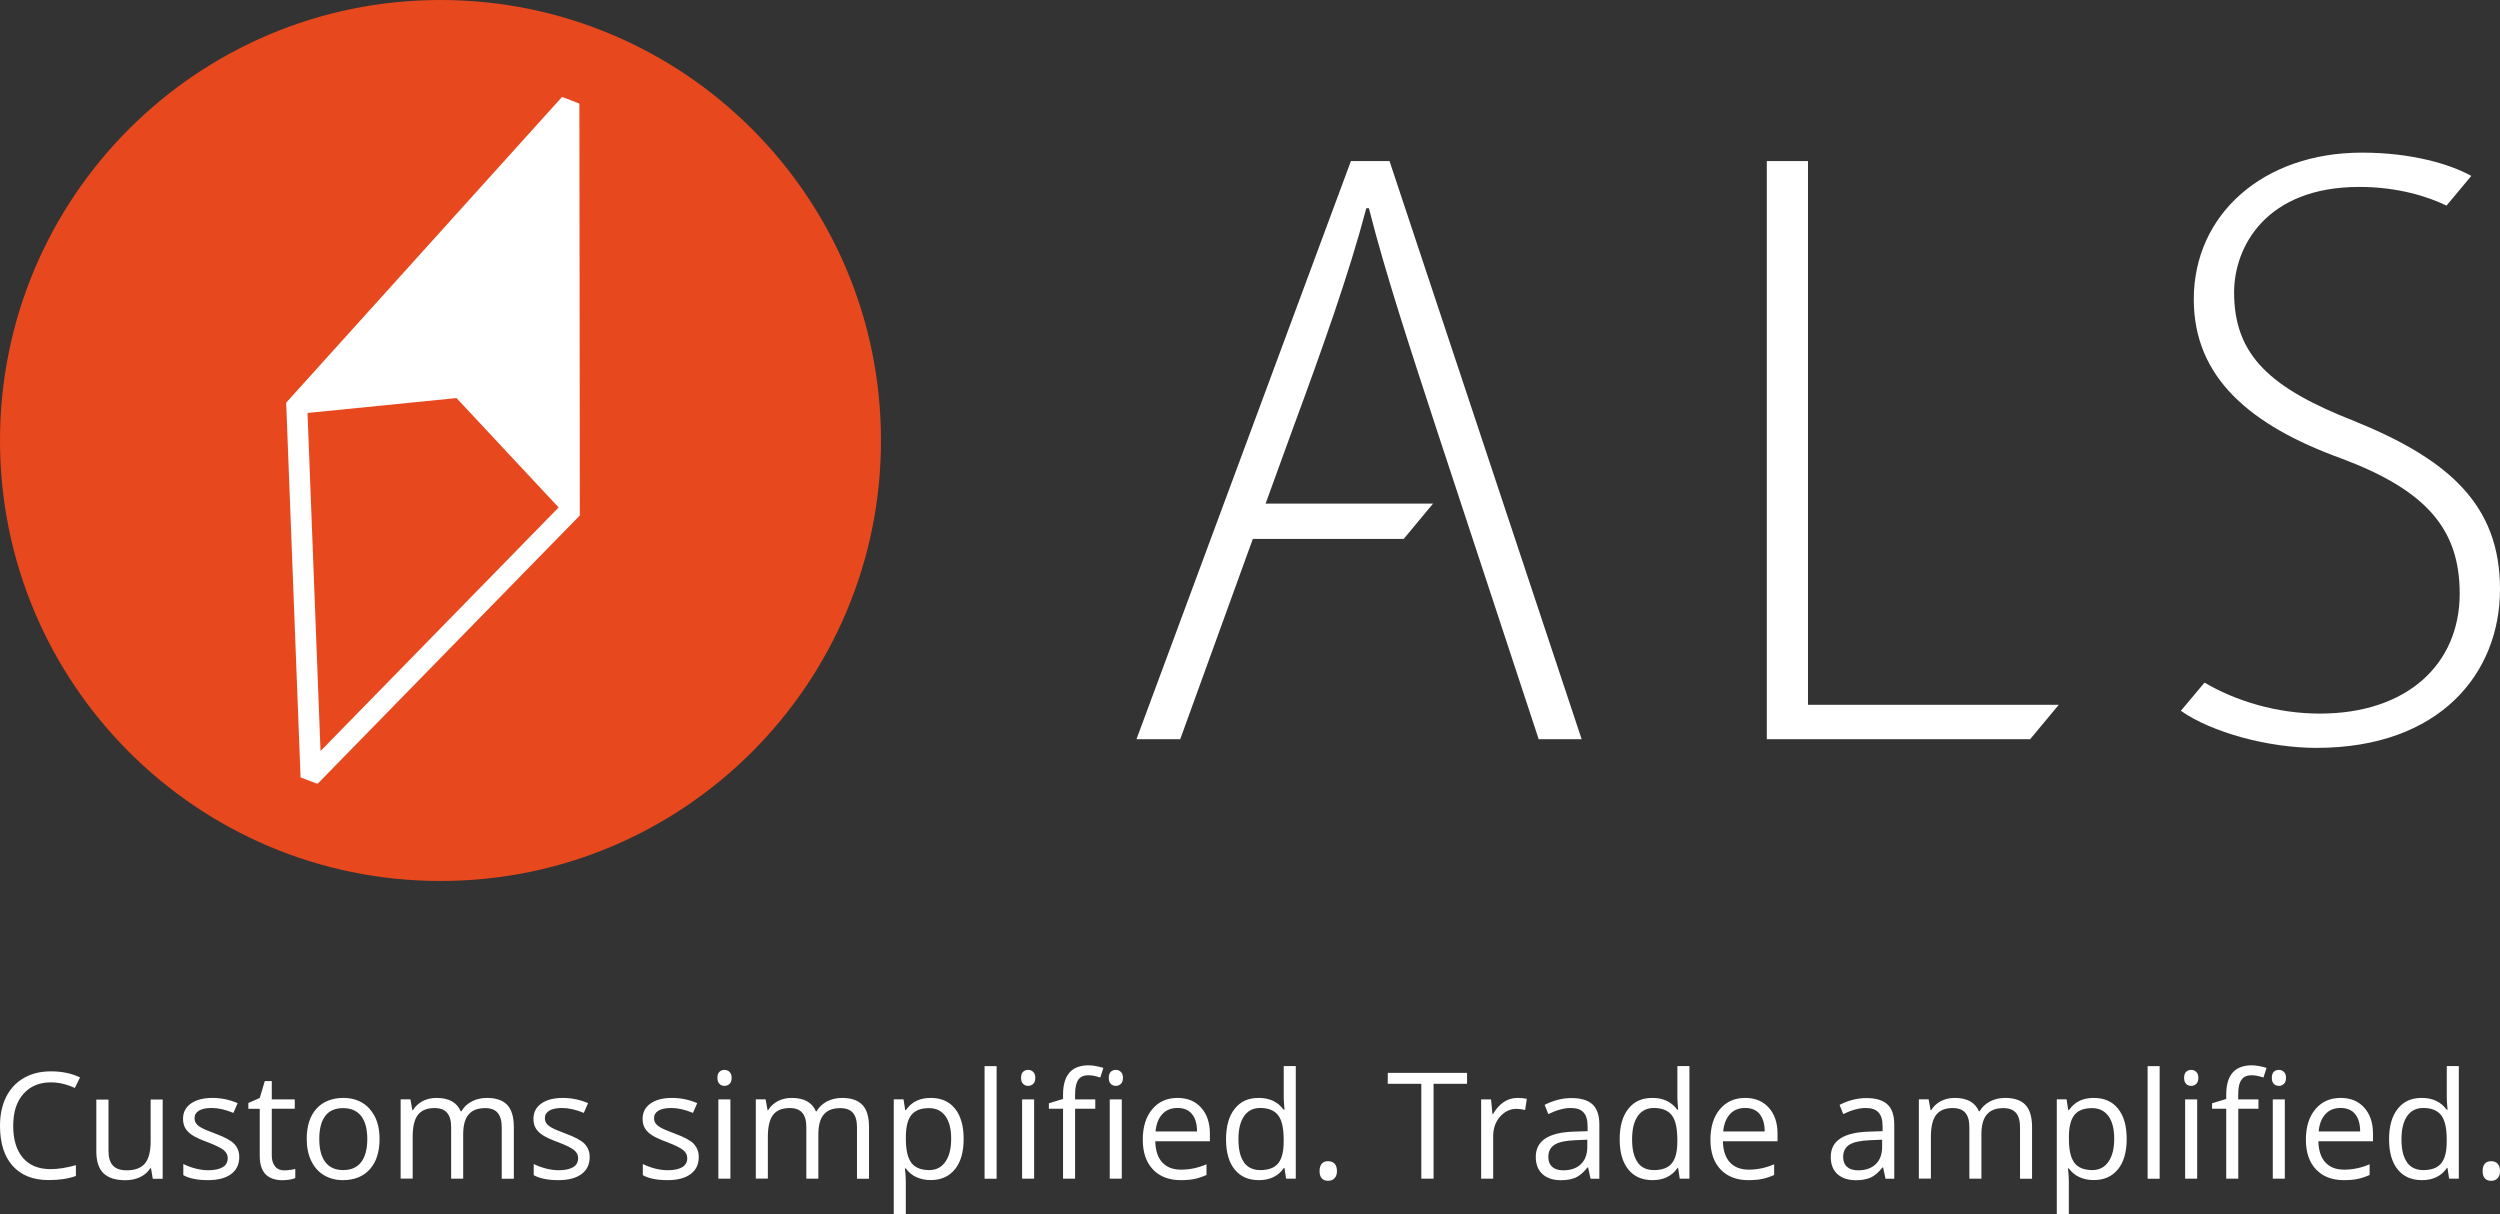
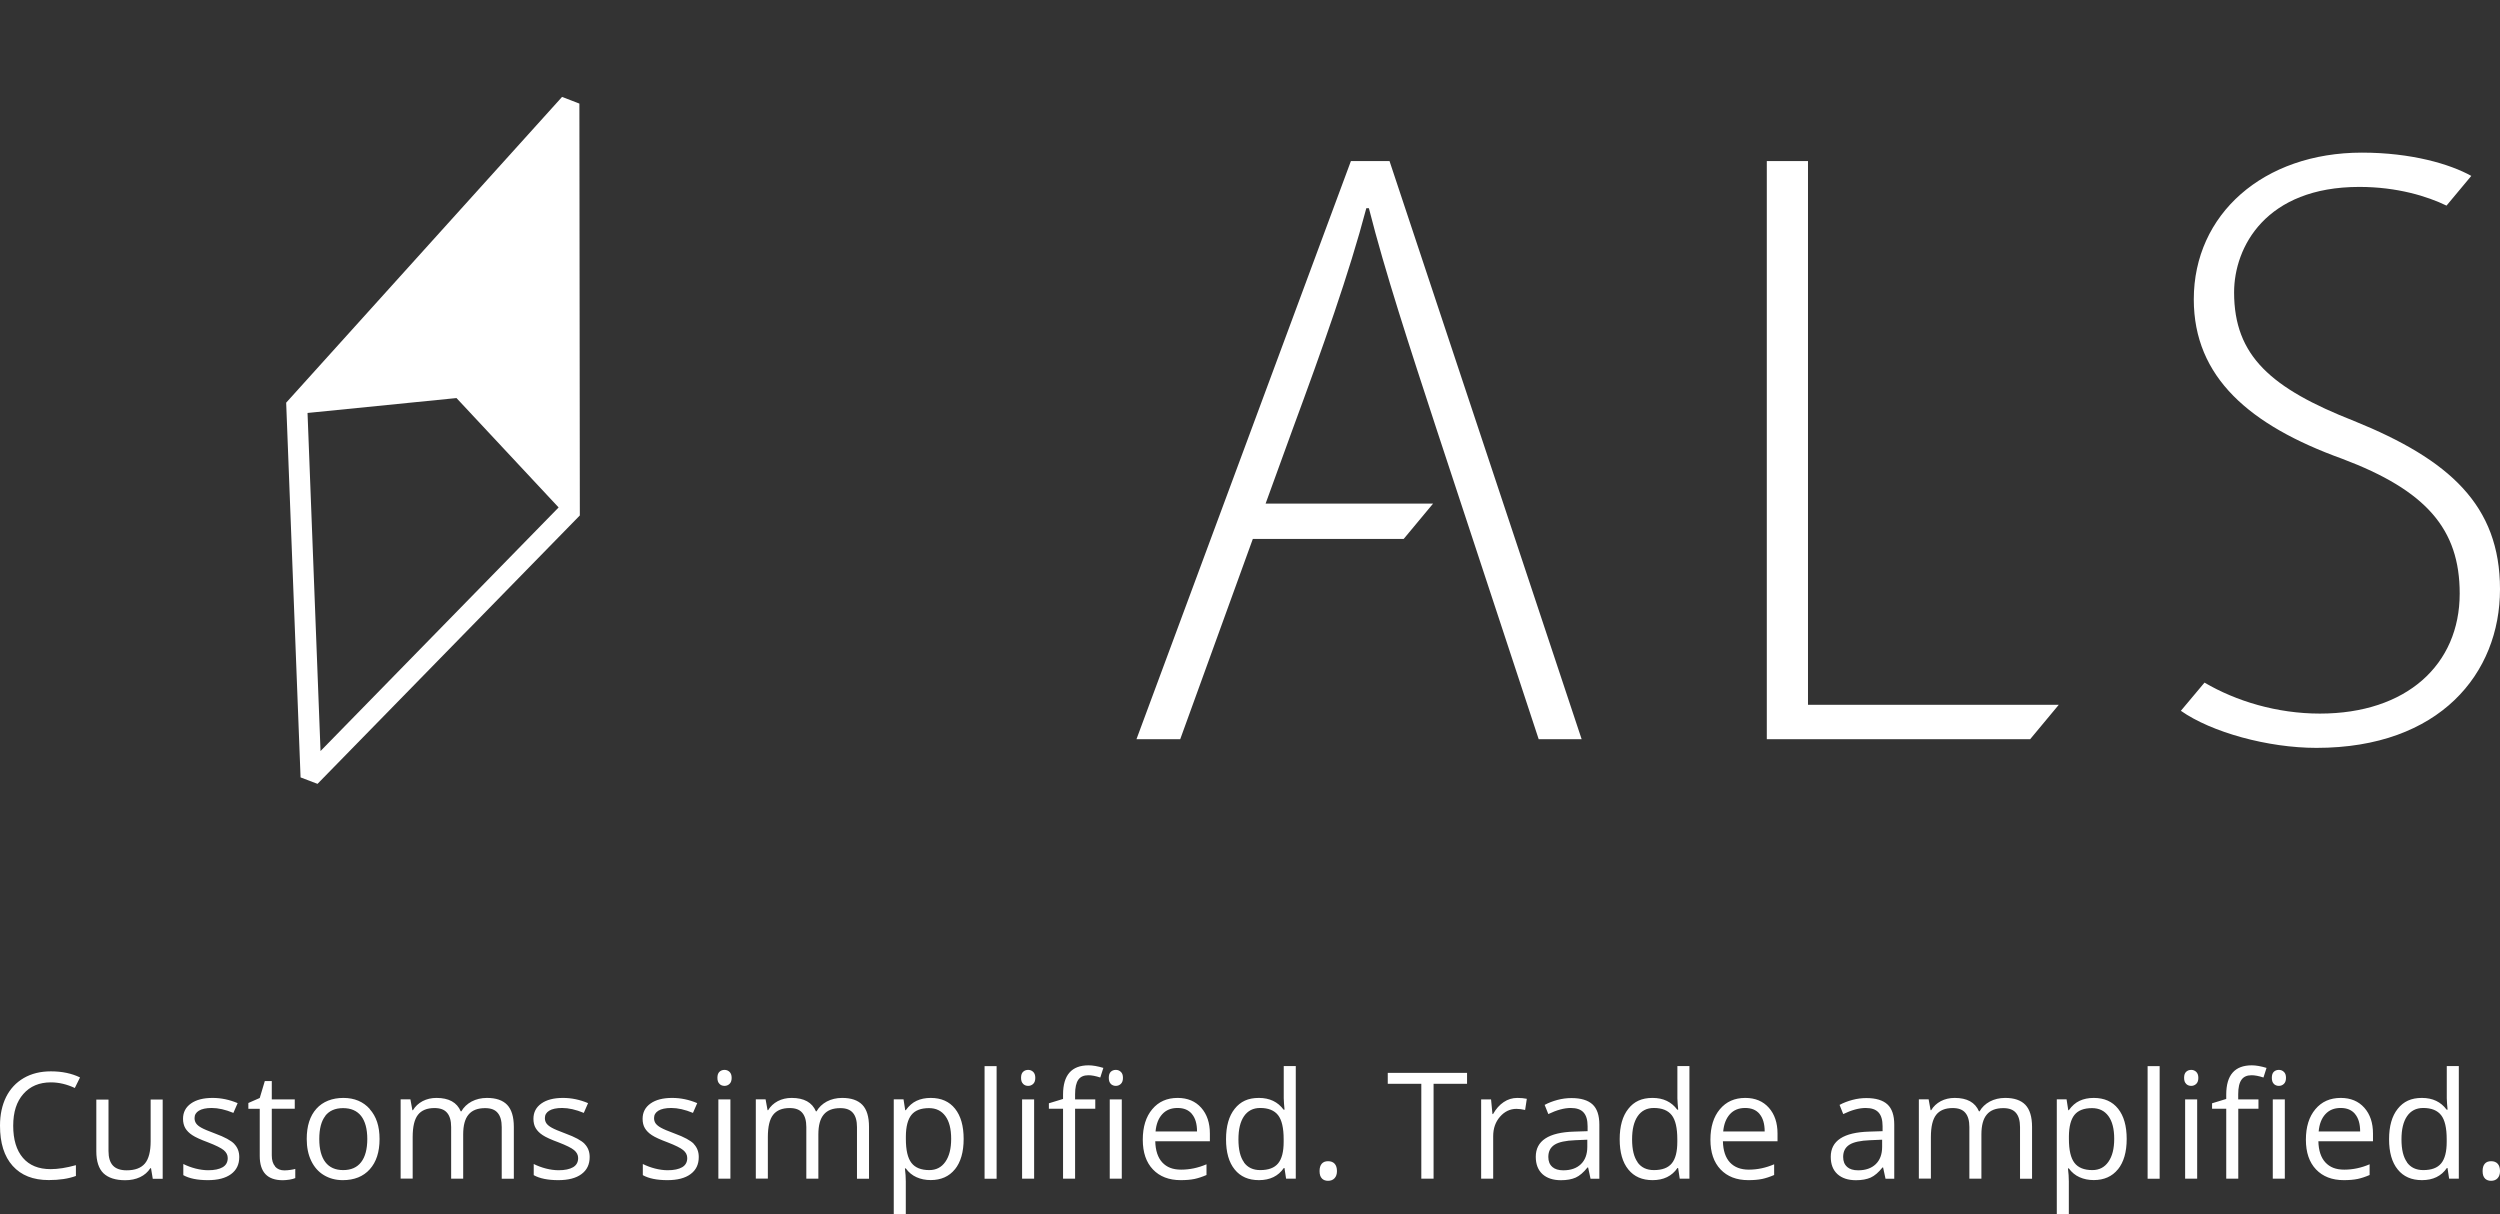
<svg xmlns="http://www.w3.org/2000/svg" id="Ebene_1" data-name="Ebene 1" viewBox="0 0 340.53 165.4">
  <rect x="0" y="0" width="340.53" height="165.4" fill="#333333" stroke="none" />
  <defs>
    <style>
      .cls-1 {
        fill: #fff;
      }

      .cls-2 {
        fill: #e8481d;
      }
    </style>
  </defs>
  <g>
    <path class="cls-1" d="M209.6,100.69h5.84l-26.17-78.75h-5.26l-29.21,78.75h5.96l9.89-27.28h20.55l4-4.81h-22.81l3.67-10.1c4.09-11.08,7.71-21.25,10.05-30.14h.35c2.22,8.76,5.49,18.7,9.23,30.14l13.9,42.19ZM276.53,100.69l3.9-4.69h-34.16V21.94h-5.61v78.75h35.87ZM333.25,28l3.37-4.04c-2.9-1.61-8.15-3.17-14.9-3.17-13.43,0-22.9,8.4-22.9,19.98,0,10.61,7.59,17.16,20.21,21.72,11.45,4.31,16.01,9.58,16.01,18.35,0,9.7-7.25,16.36-19.04,16.36-5.86,0-11.43-1.7-15.72-4.22l-3.22,3.84c4.17,2.93,11.86,5.05,18.47,5.05,16.82,0,25-10.17,25-21.61s-6.89-17.65-19.86-22.91c-11.33-4.45-16.36-8.87-16.36-17.52,0-6.19,4.32-14.37,17.06-14.37,5.15,0,9.27,1.28,11.88,2.55" />
    <path class="cls-1" d="M338.48,160.53c.22.21.5.31.83.31.37,0,.67-.11.89-.35.22-.23.33-.56.33-.98s-.11-.78-.32-1c-.21-.23-.51-.34-.89-.34s-.66.11-.86.34-.3.56-.3,1c0,.47.11.81.33,1.02M327.87,158.32c-.51-.7-.76-1.74-.76-3.12s.25-2.41.76-3.16c.51-.74,1.24-1.12,2.2-1.12,1.12,0,1.93.33,2.44.98s.76,1.75.76,3.28v.35c0,1.35-.25,2.33-.76,2.94-.5.61-1.31.91-2.43.91-.98,0-1.72-.35-2.23-1.06M333.59,160.55h1.33v-15.34h-1.64v4.4l.04.76.07.78h-.13c-.78-1.06-1.9-1.6-3.37-1.6s-2.5.49-3.29,1.48c-.79.99-1.18,2.37-1.18,4.15s.39,3.15,1.18,4.12c.78.97,1.88,1.45,3.3,1.45,1.5,0,2.64-.55,3.39-1.65h.09l.22,1.45ZM320.79,151.75c.46.55.69,1.34.69,2.37h-5.65c.09-1,.39-1.78.91-2.35.52-.57,1.21-.85,2.08-.85s1.51.27,1.97.82M321.13,160.59c.51-.11,1.06-.29,1.64-.54v-1.46c-1.14.49-2.29.73-3.45.73s-1.96-.33-2.57-.98c-.61-.66-.93-1.62-.96-2.89h7.44v-1.04c0-1.46-.39-2.63-1.18-3.52-.79-.89-1.86-1.34-3.21-1.34-1.45,0-2.6.51-3.46,1.54-.86,1.02-1.29,2.41-1.29,4.15s.46,3.08,1.38,4.05c.92.97,2.19,1.46,3.78,1.46.73,0,1.35-.05,1.87-.16M309.72,147.64c.19.18.41.27.69.27.26,0,.49-.09.68-.27.19-.18.29-.45.29-.82s-.09-.64-.29-.82c-.19-.18-.41-.27-.68-.27-.28,0-.51.09-.69.26-.18.17-.27.45-.27.82s.09.64.27.82M311.22,149.75h-1.64v10.8h1.64v-10.8ZM307.62,149.75h-2.75v-.7c0-.91.15-1.56.45-1.98.29-.41.75-.61,1.37-.61.45,0,.98.1,1.62.31l.42-1.31c-.77-.23-1.44-.35-2.01-.35-2.32,0-3.48,1.33-3.48,3.98v.6l-1.93.59v.74h1.93v9.53h1.64v-9.53h2.75v-1.27ZM297.78,147.64c.18.18.41.27.69.27.26,0,.49-.09.68-.27.19-.18.29-.45.29-.82s-.1-.64-.29-.82c-.19-.18-.42-.27-.68-.27-.28,0-.51.09-.69.26-.19.17-.28.45-.28.82s.09.64.28.82M299.28,149.75h-1.64v10.8h1.64v-10.8ZM294.17,145.22h-1.64v15.34h1.64v-15.34ZM287.19,152.02c.53.72.79,1.75.79,3.1s-.26,2.37-.79,3.13c-.53.76-1.26,1.13-2.19,1.13-1.12,0-1.93-.33-2.43-.98-.51-.66-.76-1.74-.76-3.26v-.36c.01-1.34.27-2.31.76-2.92.49-.61,1.29-.92,2.39-.92.96,0,1.7.36,2.23,1.08M288.49,159.28c.79-.98,1.19-2.36,1.19-4.14s-.39-3.14-1.17-4.12c-.78-.98-1.88-1.47-3.32-1.47-.72,0-1.36.13-1.92.39s-1.05.69-1.47,1.28h-.08l-.23-1.48h-1.33v15.65h1.64v-4.45c0-.56-.04-1.16-.12-1.79h.12c.39.54.88.94,1.46,1.2.58.26,1.22.39,1.93.39,1.41,0,2.51-.49,3.3-1.47M276.79,160.55v-7.05c0-1.38-.31-2.38-.91-3.01-.61-.63-1.52-.94-2.75-.94-.78,0-1.48.17-2.09.49-.61.33-1.08.78-1.4,1.34h-.08c-.52-1.22-1.62-1.83-3.31-1.83-.7,0-1.33.15-1.89.44-.56.3-1,.71-1.31,1.23h-.08l-.27-1.48h-1.33v10.8h1.64v-5.67c0-1.4.24-2.41.72-3.02.48-.61,1.23-.92,2.25-.92.78,0,1.36.21,1.72.65.37.43.55,1.08.55,1.94v7.03h1.64v-6.03c0-1.22.24-2.12.73-2.7.49-.59,1.24-.88,2.26-.88.78,0,1.35.21,1.72.65.37.43.55,1.08.55,1.94v7.03h1.64ZM251.6,158.94c-.36-.31-.54-.76-.54-1.35,0-.76.29-1.31.86-1.67.57-.36,1.51-.56,2.81-.61l1.64-.07v.98c0,1-.29,1.79-.87,2.35-.58.56-1.38.84-2.4.84-.65,0-1.15-.15-1.5-.46M258.02,160.55v-7.37c0-1.26-.31-2.18-.93-2.75-.62-.57-1.58-.86-2.86-.86-.64,0-1.27.08-1.91.25-.63.17-1.22.39-1.75.68l.5,1.25c1.14-.55,2.16-.83,3.06-.83.8,0,1.38.2,1.75.61.37.4.55,1.03.55,1.88v.67l-1.83.06c-3.49.1-5.23,1.25-5.23,3.43,0,1.02.3,1.8.91,2.36.61.55,1.45.83,2.52.83.8,0,1.47-.12,2.01-.36.53-.24,1.07-.7,1.61-1.38h.08l.33,1.54h1.21ZM239.68,151.75c.46.55.69,1.34.69,2.37h-5.65c.09-1,.4-1.78.91-2.35.52-.57,1.21-.85,2.08-.85s1.51.27,1.97.82M240.02,160.59c.51-.11,1.06-.29,1.64-.54v-1.46c-1.14.49-2.29.73-3.45.73-1.1,0-1.96-.33-2.57-.98-.61-.66-.93-1.62-.96-2.89h7.44v-1.04c0-1.46-.39-2.63-1.18-3.52-.79-.89-1.86-1.34-3.21-1.34-1.45,0-2.6.51-3.46,1.54-.86,1.02-1.29,2.41-1.29,4.15s.46,3.08,1.38,4.05c.92.97,2.18,1.46,3.78,1.46.73,0,1.35-.05,1.87-.16M223.07,158.32c-.51-.7-.76-1.74-.76-3.12s.25-2.41.76-3.16c.51-.74,1.24-1.12,2.2-1.12,1.12,0,1.93.33,2.44.98s.76,1.75.76,3.28v.35c0,1.35-.25,2.33-.76,2.94-.5.61-1.31.91-2.43.91-.98,0-1.72-.35-2.23-1.06M228.79,160.55h1.33v-15.34h-1.64v4.4l.04.76.07.78h-.13c-.78-1.06-1.9-1.6-3.37-1.6s-2.51.49-3.29,1.48c-.79.99-1.18,2.37-1.18,4.15s.39,3.15,1.18,4.12c.78.97,1.88,1.45,3.3,1.45,1.5,0,2.63-.55,3.39-1.65h.09l.22,1.45ZM211.44,158.94c-.36-.31-.54-.76-.54-1.35,0-.76.29-1.31.86-1.67.57-.36,1.51-.56,2.81-.61l1.64-.07v.98c0,1-.29,1.79-.87,2.35-.58.56-1.38.84-2.4.84-.64,0-1.14-.15-1.5-.46M217.85,160.55v-7.37c0-1.26-.31-2.18-.93-2.75-.62-.57-1.58-.86-2.86-.86-.64,0-1.27.08-1.91.25-.63.17-1.22.39-1.75.68l.5,1.25c1.14-.55,2.16-.83,3.05-.83.8,0,1.39.2,1.75.61.37.4.55,1.03.55,1.88v.67l-1.83.06c-3.49.1-5.23,1.25-5.23,3.43,0,1.02.31,1.8.91,2.36.61.55,1.45.83,2.52.83.8,0,1.47-.12,2.01-.36.53-.24,1.07-.7,1.61-1.38h.08l.33,1.54h1.21ZM204.82,150.12c-.57.38-1.05.92-1.45,1.63h-.08l-.19-2h-1.35v10.8h1.64v-5.79c0-1.06.31-1.94.93-2.65.62-.71,1.37-1.07,2.24-1.07.34,0,.74.05,1.18.15l.23-1.52c-.38-.08-.81-.12-1.29-.12-.68,0-1.3.19-1.86.57M195.27,147.63h4.56v-1.49h-10.8v1.49h4.57v12.92h1.67v-12.92ZM180.06,160.53c.22.21.5.31.83.31.37,0,.67-.11.89-.35.22-.23.33-.56.33-.98s-.11-.78-.32-1c-.21-.23-.51-.34-.89-.34s-.66.11-.86.34c-.2.23-.3.56-.3,1,0,.47.11.81.33,1.02M169.45,158.32c-.51-.7-.76-1.74-.76-3.12s.25-2.41.76-3.16c.51-.74,1.24-1.12,2.2-1.12,1.12,0,1.93.33,2.44.98s.76,1.75.76,3.28v.35c0,1.35-.25,2.33-.76,2.94-.5.61-1.31.91-2.43.91-.98,0-1.72-.35-2.23-1.06M175.17,160.55h1.33v-15.34h-1.64v4.4l.04.76.07.78h-.13c-.78-1.06-1.9-1.6-3.37-1.6s-2.5.49-3.29,1.48c-.79.99-1.18,2.37-1.18,4.15s.39,3.15,1.18,4.12c.78.97,1.88,1.45,3.3,1.45,1.5,0,2.64-.55,3.39-1.65h.09l.22,1.45ZM162.36,151.75c.46.55.69,1.34.69,2.37h-5.65c.09-1,.39-1.78.91-2.35.52-.57,1.21-.85,2.08-.85s1.51.27,1.97.82M162.7,160.59c.51-.11,1.06-.29,1.64-.54v-1.46c-1.14.49-2.29.73-3.45.73s-1.96-.33-2.57-.98c-.61-.66-.93-1.62-.96-2.89h7.44v-1.04c0-1.46-.39-2.63-1.18-3.52-.79-.89-1.86-1.34-3.21-1.34-1.45,0-2.6.51-3.46,1.54-.86,1.02-1.29,2.41-1.29,4.15s.46,3.08,1.38,4.05c.92.97,2.19,1.46,3.78,1.46.73,0,1.35-.05,1.87-.16M151.3,147.64c.19.18.41.27.69.27.26,0,.49-.09.68-.27.19-.18.29-.45.29-.82s-.09-.64-.29-.82c-.19-.18-.41-.27-.68-.27-.28,0-.51.09-.69.26-.18.17-.27.45-.27.82s.09.64.27.82M152.8,149.75h-1.64v10.8h1.64v-10.8ZM149.19,149.75h-2.75v-.7c0-.91.15-1.56.44-1.98.29-.41.75-.61,1.37-.61.45,0,.98.1,1.62.31l.42-1.31c-.77-.23-1.44-.35-2.01-.35-2.32,0-3.48,1.33-3.48,3.98v.6l-1.93.59v.74h1.93v9.53h1.64v-9.53h2.75v-1.27ZM139.36,147.64c.18.18.41.27.69.27.26,0,.49-.09.68-.27.19-.18.29-.45.29-.82s-.1-.64-.29-.82c-.19-.18-.42-.27-.68-.27-.28,0-.51.09-.69.26-.19.17-.28.45-.28.82s.09.64.28.82M140.86,149.75h-1.64v10.8h1.64v-10.8ZM135.75,145.22h-1.64v15.34h1.64v-15.34ZM128.77,152.02c.53.72.79,1.75.79,3.1s-.26,2.37-.79,3.13c-.53.76-1.26,1.13-2.19,1.13-1.12,0-1.93-.33-2.43-.98-.51-.66-.76-1.74-.76-3.26v-.36c.01-1.34.27-2.31.76-2.92.49-.61,1.29-.92,2.39-.92.96,0,1.7.36,2.23,1.08M130.07,159.28c.79-.98,1.19-2.36,1.19-4.14s-.39-3.14-1.17-4.12c-.78-.98-1.88-1.47-3.32-1.47-.72,0-1.36.13-1.92.39s-1.05.69-1.47,1.28h-.08l-.23-1.48h-1.33v15.65h1.64v-4.45c0-.56-.04-1.16-.12-1.79h.12c.39.54.88.94,1.46,1.2.58.26,1.22.39,1.93.39,1.41,0,2.51-.49,3.3-1.47M118.37,160.55v-7.05c0-1.38-.3-2.38-.91-3.01-.61-.63-1.52-.94-2.75-.94-.78,0-1.48.17-2.09.49-.61.33-1.08.78-1.4,1.34h-.08c-.52-1.22-1.62-1.83-3.31-1.83-.7,0-1.33.15-1.89.44-.56.3-1,.71-1.31,1.23h-.08l-.27-1.48h-1.33v10.8h1.64v-5.67c0-1.4.24-2.41.72-3.02.48-.61,1.23-.92,2.25-.92.78,0,1.36.21,1.72.65.37.43.55,1.08.55,1.94v7.03h1.64v-6.03c0-1.22.24-2.12.73-2.7.49-.59,1.24-.88,2.26-.88.78,0,1.35.21,1.72.65.37.43.55,1.08.55,1.94v7.03h1.64ZM98,147.64c.18.18.41.27.69.27.26,0,.49-.09.68-.27.19-.18.29-.45.29-.82s-.1-.64-.29-.82c-.19-.18-.42-.27-.68-.27-.28,0-.51.09-.69.26-.19.17-.28.45-.28.82s.09.64.28.82M99.49,149.75h-1.64v10.8h1.64v-10.8ZM94.52,155.82c-.45-.47-1.32-.94-2.6-1.41-.94-.35-1.56-.61-1.89-.8-.33-.18-.57-.38-.72-.58-.15-.21-.22-.45-.22-.74,0-.43.2-.76.59-1,.39-.24.98-.37,1.76-.37.88,0,1.86.22,2.95.67l.58-1.33c-1.11-.47-2.25-.71-3.41-.71-1.25,0-2.23.25-2.95.76-.72.51-1.08,1.2-1.08,2.09,0,.49.1.92.31,1.27.21.35.52.67.95.95.42.28,1.14.61,2.14.98,1.06.41,1.77.76,2.13,1.06.37.3.55.66.55,1.08,0,.56-.23.98-.69,1.25s-1.12.41-1.97.41c-.55,0-1.12-.08-1.72-.23-.59-.15-1.15-.36-1.67-.62v1.52c.8.45,1.92.68,3.35.68,1.35,0,2.41-.27,3.15-.82.75-.55,1.12-1.32,1.12-2.33,0-.72-.23-1.31-.68-1.78M79.65,155.82c-.45-.47-1.32-.94-2.6-1.41-.93-.35-1.56-.61-1.89-.8-.33-.18-.57-.38-.72-.58-.15-.21-.22-.45-.22-.74,0-.43.2-.76.59-1s.98-.37,1.76-.37c.88,0,1.86.22,2.95.67l.58-1.33c-1.11-.47-2.25-.71-3.41-.71-1.25,0-2.23.25-2.95.76-.72.51-1.08,1.2-1.08,2.09,0,.49.1.92.31,1.27.21.35.52.67.95.95.42.28,1.14.61,2.15.98,1.06.41,1.77.76,2.13,1.06.36.3.55.66.55,1.08,0,.56-.23.98-.69,1.25-.46.27-1.12.41-1.97.41-.55,0-1.13-.08-1.72-.23-.59-.15-1.15-.36-1.67-.62v1.52c.8.45,1.92.68,3.35.68,1.35,0,2.41-.27,3.15-.82.75-.55,1.12-1.32,1.12-2.33,0-.72-.23-1.31-.68-1.78M69.99,160.55v-7.05c0-1.38-.31-2.38-.91-3.01-.61-.63-1.52-.94-2.75-.94-.78,0-1.48.17-2.09.49-.61.33-1.08.78-1.4,1.34h-.08c-.52-1.22-1.62-1.83-3.31-1.83-.7,0-1.33.15-1.89.44-.56.3-1,.71-1.31,1.23h-.08l-.27-1.48h-1.33v10.8h1.64v-5.67c0-1.4.24-2.41.72-3.02.48-.61,1.23-.92,2.25-.92.78,0,1.36.21,1.72.65.37.43.55,1.08.55,1.94v7.03h1.64v-6.03c0-1.22.24-2.12.73-2.7.49-.59,1.24-.88,2.26-.88.78,0,1.35.21,1.71.65.37.43.55,1.08.55,1.94v7.03h1.64ZM44.3,152c.54-.7,1.35-1.06,2.43-1.06s1.9.36,2.46,1.07c.55.71.84,1.76.84,3.13s-.28,2.44-.84,3.16c-.55.72-1.37,1.08-2.44,1.08s-1.88-.36-2.43-1.08-.83-1.77-.83-3.15.27-2.44.82-3.14M50.37,151.06c-.89-1-2.09-1.51-3.6-1.51s-2.79.49-3.67,1.47c-.88.98-1.32,2.35-1.32,4.12,0,1.14.2,2.13.61,2.98.41.85.98,1.5,1.73,1.95.75.45,1.61.68,2.57.68,1.56,0,2.79-.49,3.68-1.48.89-.99,1.33-2.36,1.33-4.12s-.44-3.07-1.34-4.08M37.48,158.88c-.31-.35-.46-.85-.46-1.5v-6.36h3.13v-1.27h-3.13v-2.5h-.95l-.69,2.31-1.55.68v.79h1.55v6.43c0,2.2,1.04,3.3,3.13,3.3.27,0,.59-.03.93-.08.34-.06.6-.13.78-.21v-1.25c-.16.05-.37.09-.64.13-.27.04-.55.07-.84.07-.54,0-.96-.17-1.27-.52M31.92,155.82c-.45-.47-1.32-.94-2.6-1.41-.93-.35-1.56-.61-1.89-.8-.33-.18-.57-.38-.71-.58-.15-.21-.22-.45-.22-.74,0-.43.2-.76.59-1,.39-.24.98-.37,1.75-.37.88,0,1.86.22,2.95.67l.58-1.33c-1.11-.47-2.25-.71-3.41-.71-1.25,0-2.23.25-2.95.76s-1.08,1.2-1.08,2.09c0,.49.11.92.31,1.27.21.35.52.67.95.95.42.28,1.14.61,2.14.98,1.06.41,1.77.76,2.14,1.06.36.3.55.66.55,1.08,0,.56-.23.98-.69,1.25-.46.27-1.12.41-1.97.41-.55,0-1.12-.08-1.72-.23-.59-.15-1.15-.36-1.67-.62v1.52c.8.45,1.92.68,3.35.68,1.35,0,2.4-.27,3.15-.82.75-.55,1.12-1.32,1.12-2.33,0-.72-.23-1.31-.68-1.78M13.12,149.75v7.07c0,1.37.33,2.37.98,3,.66.62,1.64.94,2.95.94.76,0,1.44-.14,2.03-.42s1.06-.69,1.4-1.22h.09l.24,1.45h1.35v-10.8h-1.64v5.68c0,1.4-.26,2.41-.78,3.03-.52.62-1.35.93-2.48.93-.86,0-1.48-.22-1.88-.65-.4-.43-.6-1.09-.6-1.97v-7.01h-1.65ZM10.19,148.2l.71-1.44c-1.13-.55-2.45-.83-3.96-.83-1.42,0-2.65.3-3.7.91-1.05.61-1.85,1.47-2.41,2.58-.55,1.12-.83,2.42-.83,3.9,0,2.37.57,4.2,1.73,5.49,1.16,1.29,2.79,1.93,4.91,1.93,1.47,0,2.7-.19,3.7-.56v-1.47c-1.29.36-2.44.54-3.44.54-1.64,0-2.9-.51-3.78-1.54-.88-1.03-1.32-2.49-1.32-4.37s.46-3.28,1.38-4.33c.92-1.05,2.17-1.58,3.75-1.58,1.09,0,2.18.26,3.27.77" />
  </g>
-   <path class="cls-2" d="M120,60C120,26.86,93.14,0,60,0S0,26.86,0,60s26.86,60,60,60,60-26.86,60-60" />
  <path class="cls-1" d="M78.98,70.22h0l-.06-56.11-2.36-.91-37.58,41.65h0l1.96,51.04,2.31.88,35.73-36.56h0ZM41.88,56.25l20.3-2.03,13.91,14.9-32.43,33.18-1.77-46.06Z" />
</svg>